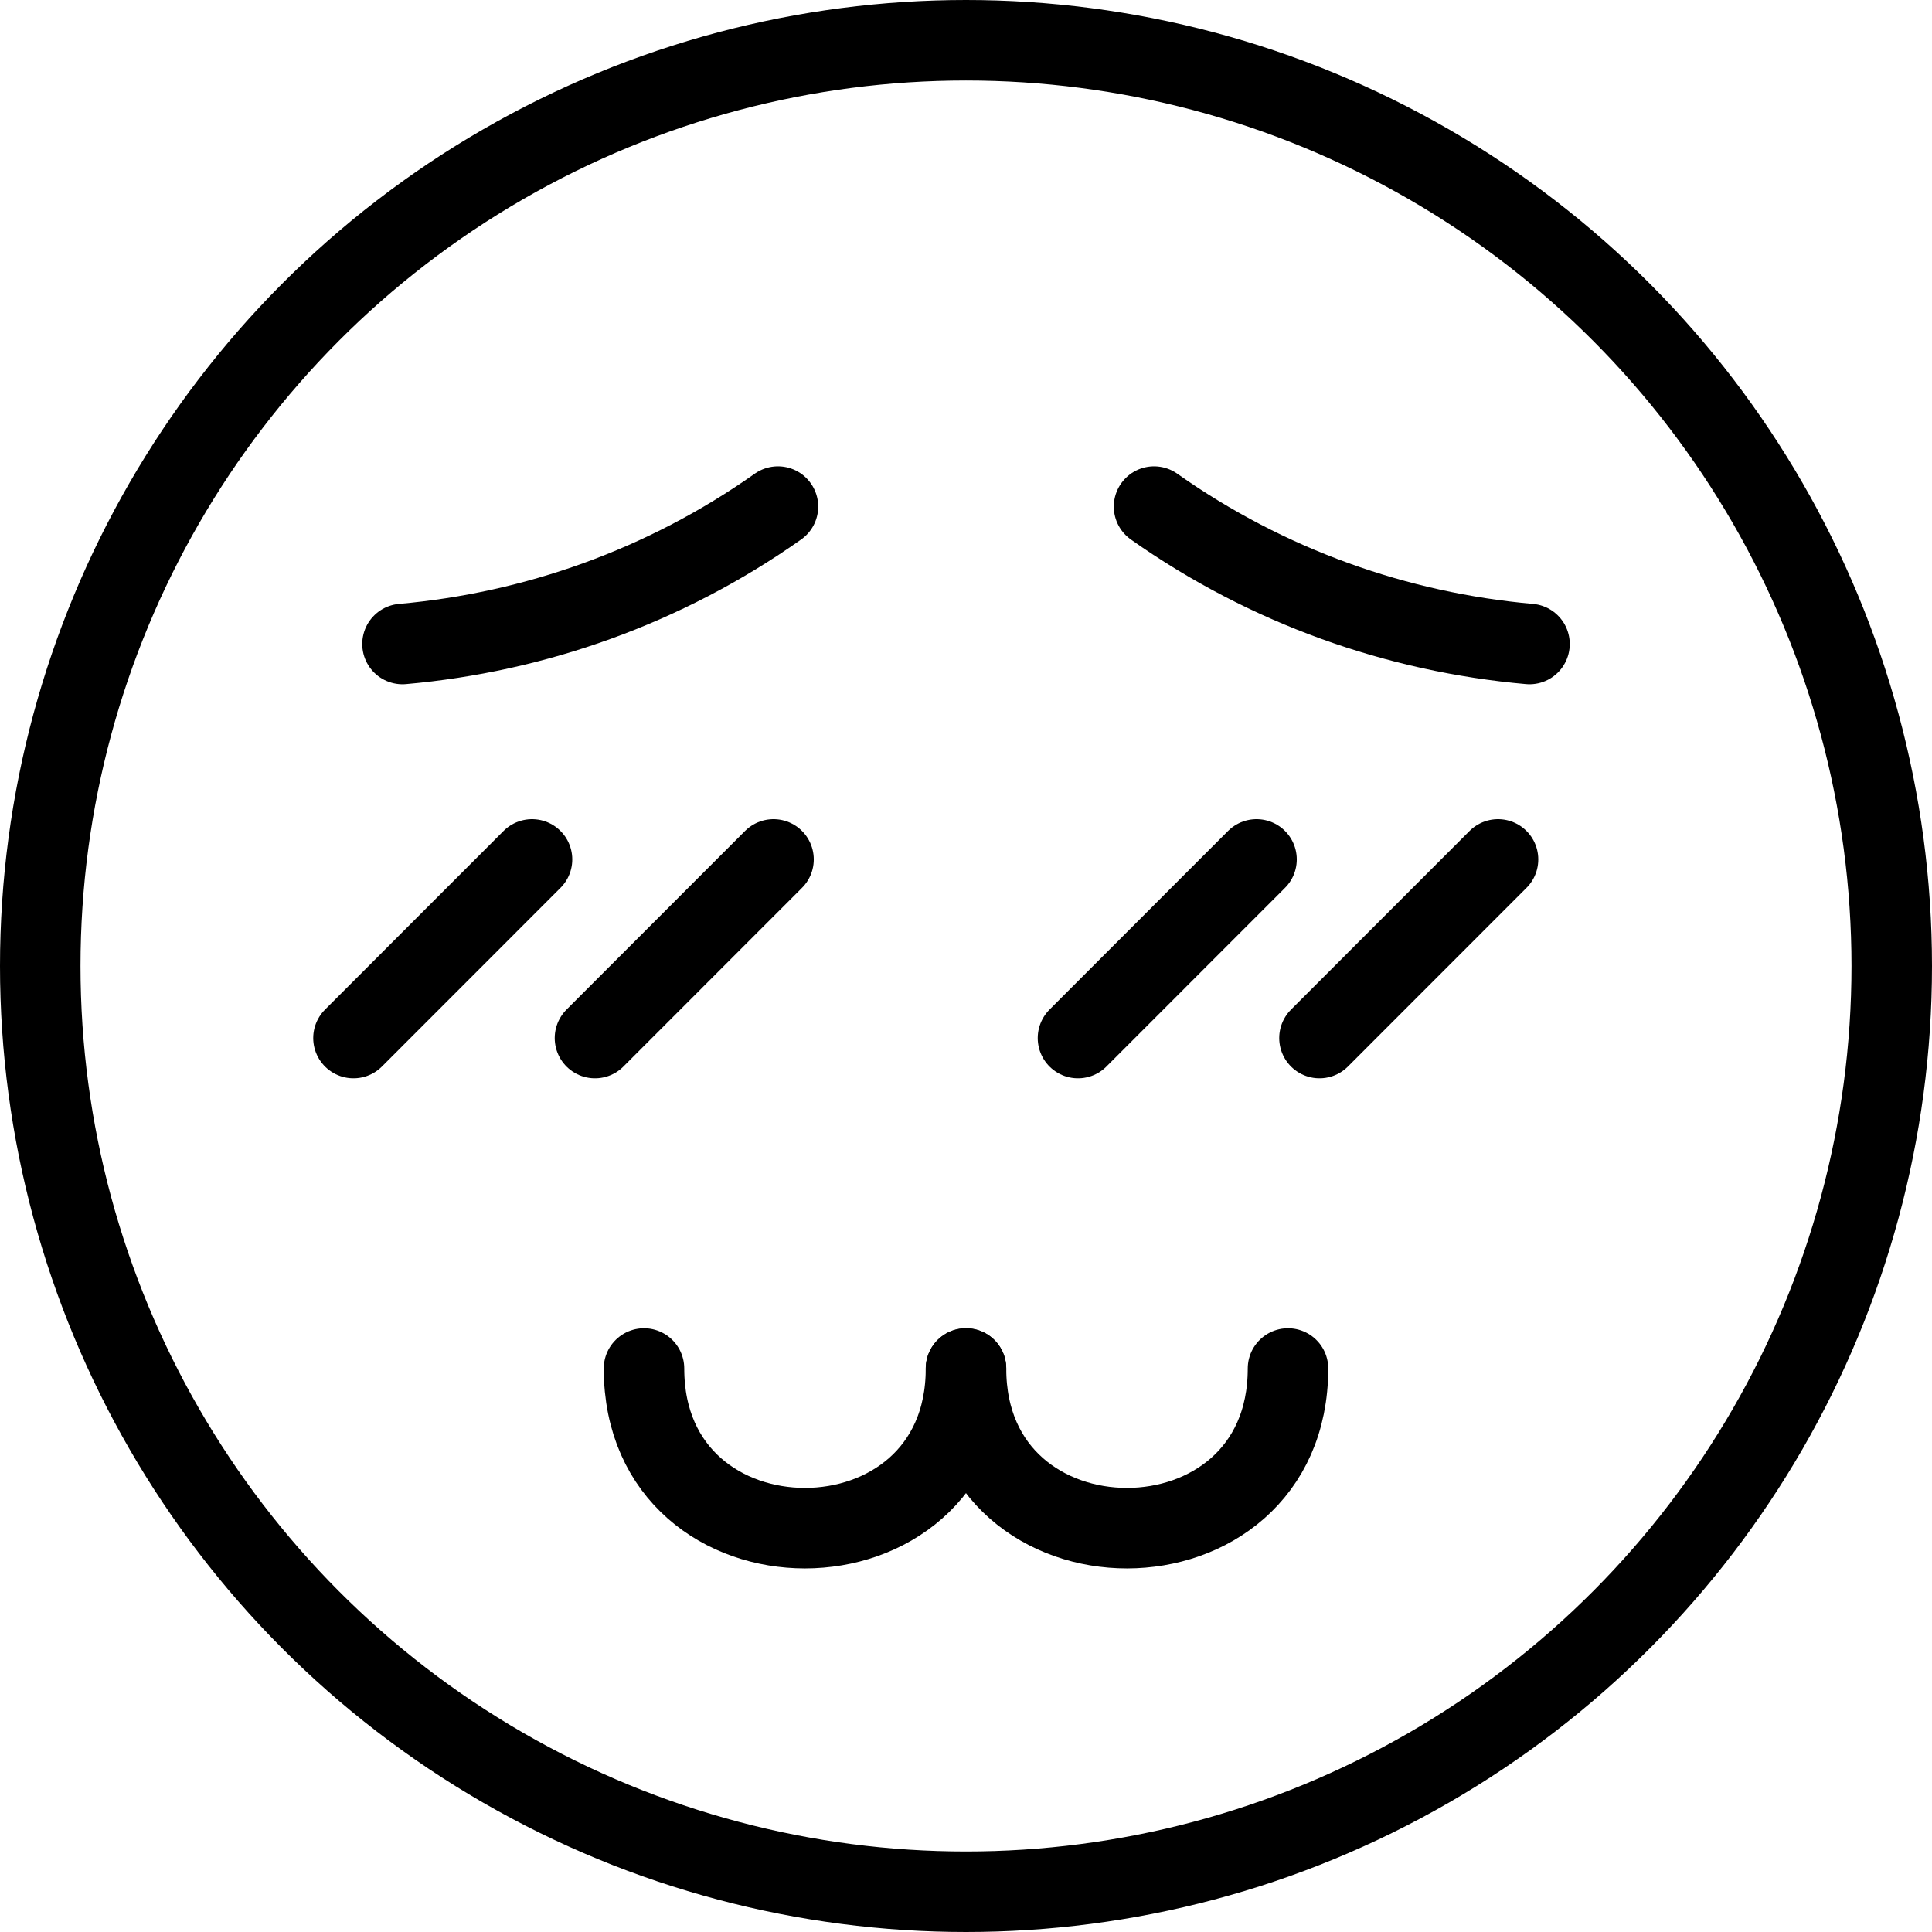
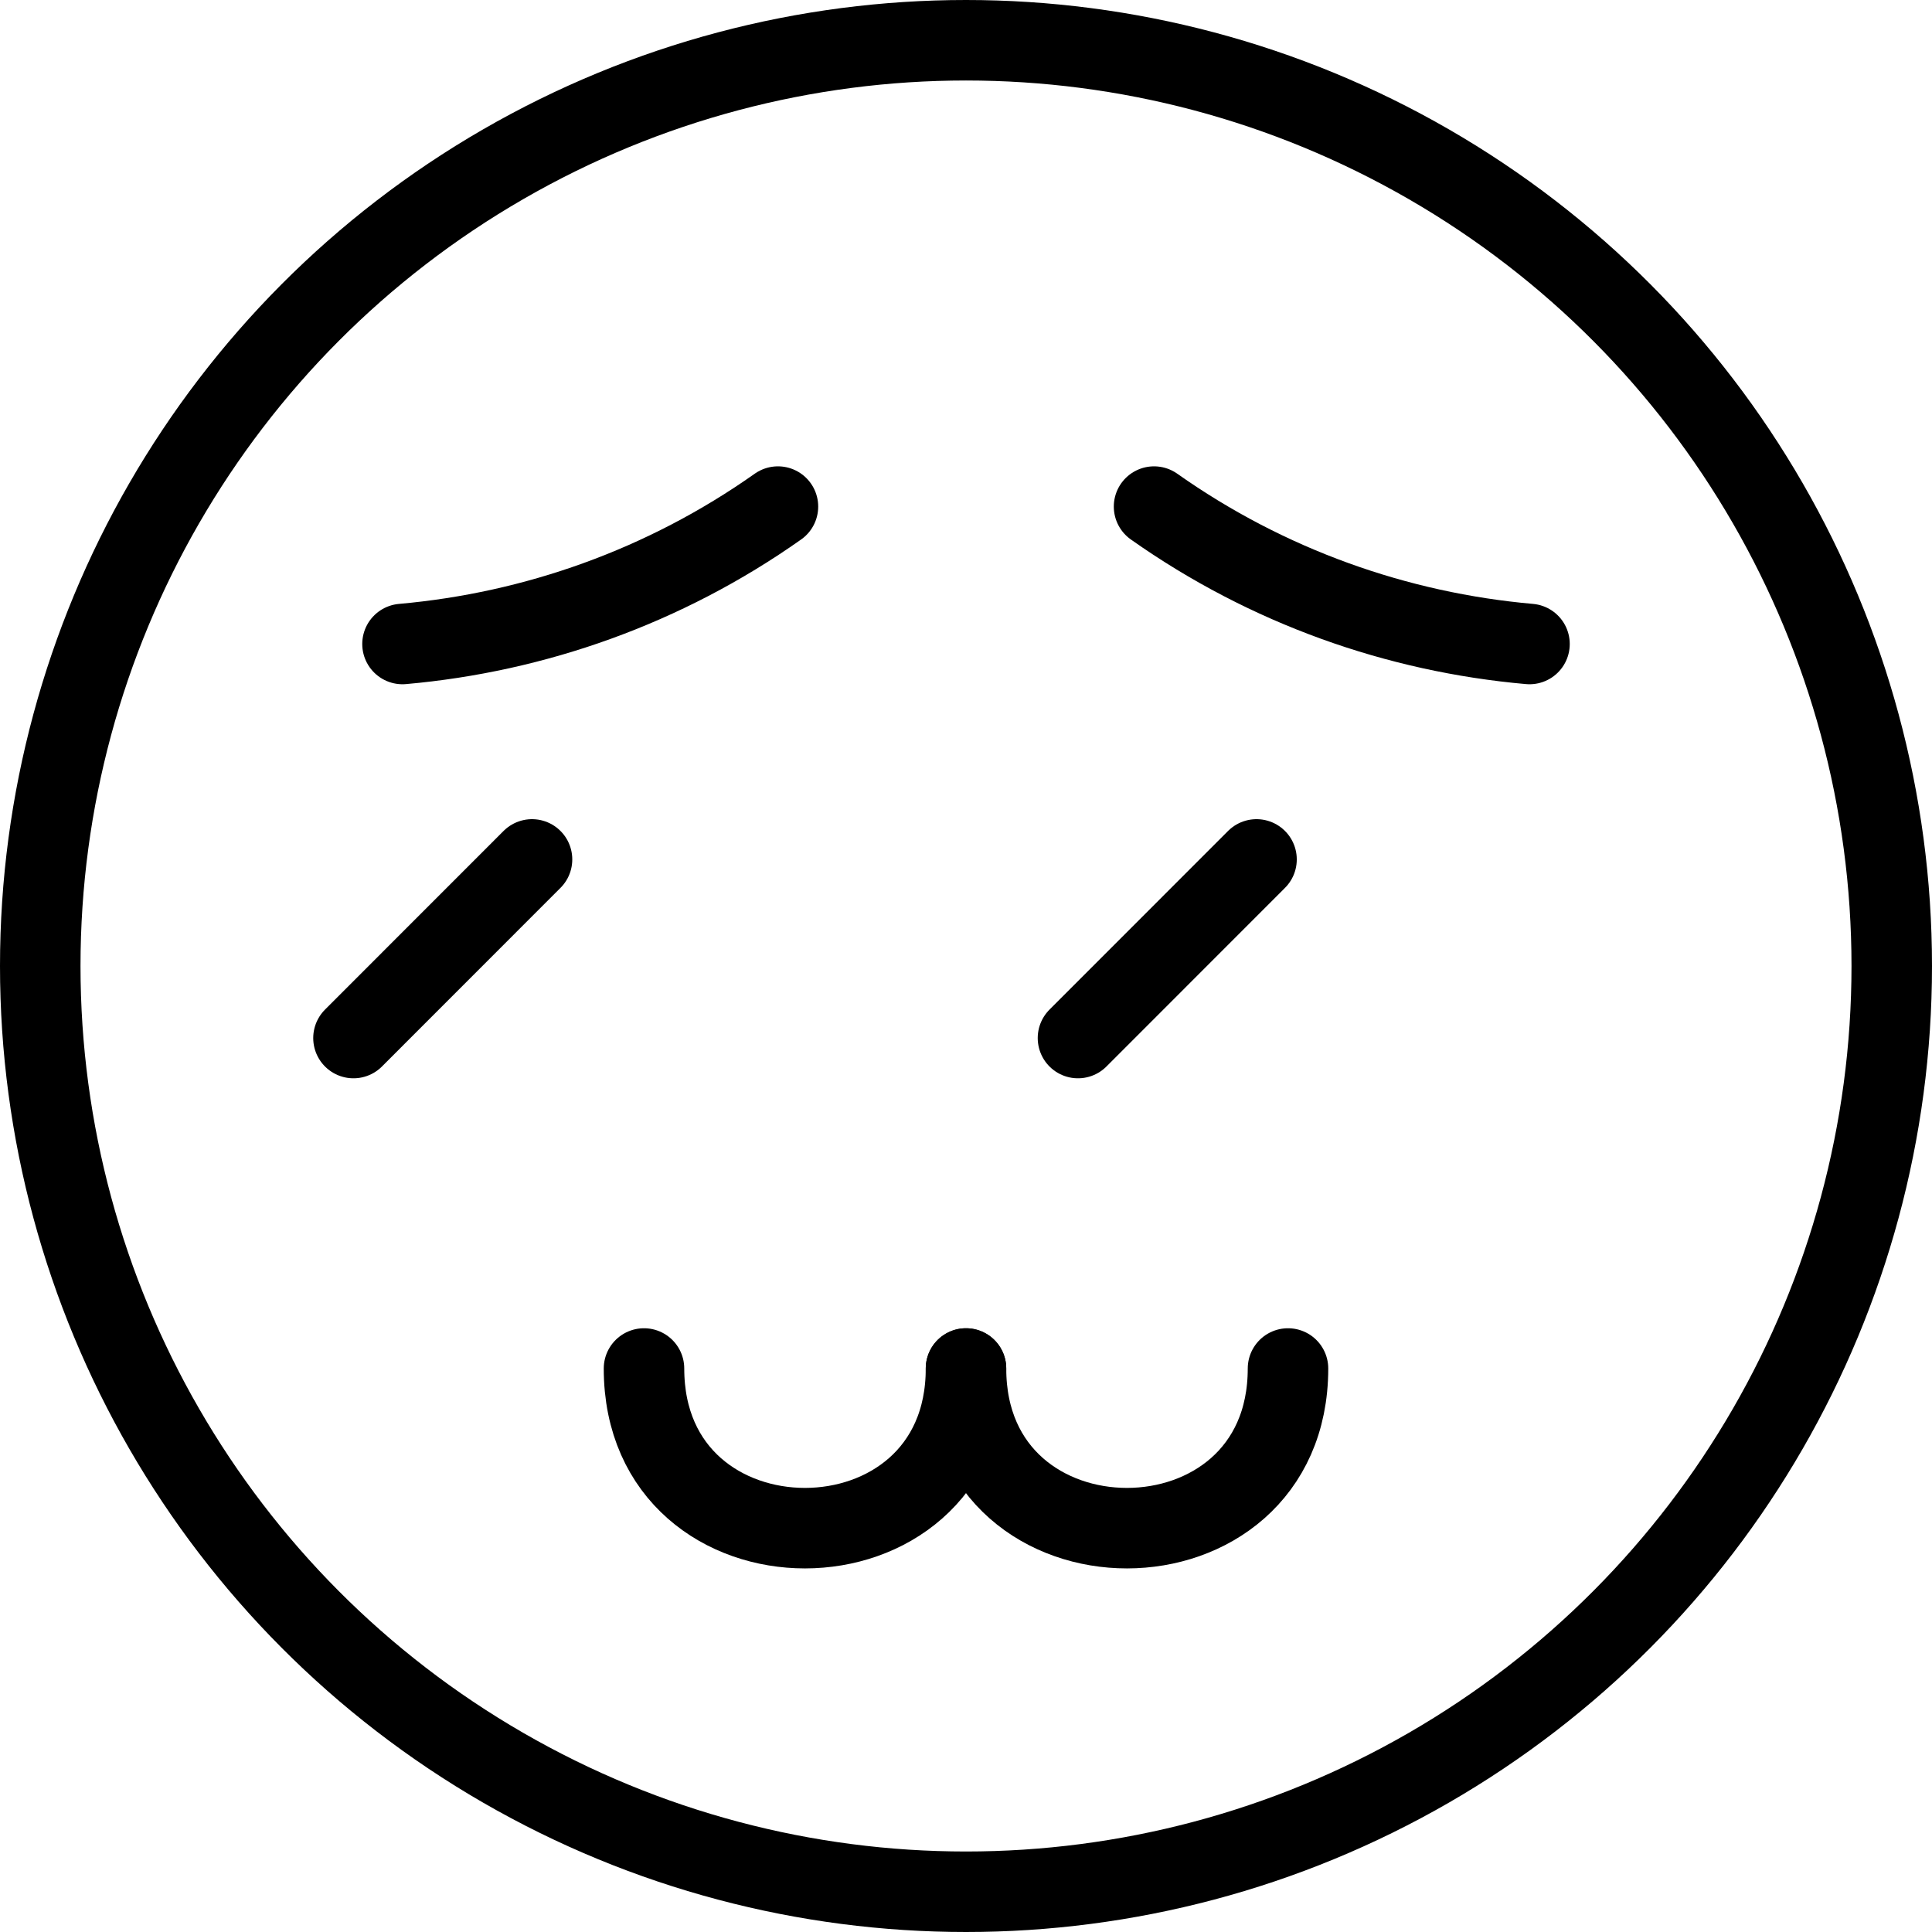
<svg xmlns="http://www.w3.org/2000/svg" version="1.1" x="0px" y="0px" width="24px" height="24px" viewBox="0 0 24 24" enable-background="new 0 0 24 24" xml:space="preserve">
  <g id="Outline_Icons">
    <g>
      <circle fill="none" stroke="#000000" stroke-linecap="round" stroke-linejoin="round" stroke-miterlimit="10" cx="12" cy="12" r="11.5" />
      <g>
        <path fill="none" stroke="#000000" stroke-linecap="round" stroke-linejoin="round" stroke-miterlimit="10" d="M8,17     c0,2.646,4,2.643,4,0" />
        <path fill="none" stroke="#000000" stroke-linecap="round" stroke-linejoin="round" stroke-miterlimit="10" d="M12,17     c0,2.646,4,2.643,4,0" />
      </g>
      <path fill="none" stroke="#000000" stroke-linecap="round" stroke-linejoin="round" stroke-miterlimit="10" d="M19,8    c-1.64-0.145-3.253-0.711-4.664-1.707" />
      <path fill="none" stroke="#000000" stroke-linecap="round" stroke-linejoin="round" stroke-miterlimit="10" d="M5,8    c1.639-0.145,3.253-0.711,4.664-1.707" />
      <line fill="none" stroke="#000000" stroke-linecap="round" stroke-linejoin="round" stroke-miterlimit="10" x1="4.391" y1="12.895" x2="6.609" y2="10.676" />
-       <line fill="none" stroke="#000000" stroke-linecap="round" stroke-linejoin="round" stroke-miterlimit="10" x1="7.391" y1="12.895" x2="9.609" y2="10.676" />
      <line fill="none" stroke="#000000" stroke-linecap="round" stroke-linejoin="round" stroke-miterlimit="10" x1="13.391" y1="12.895" x2="15.609" y2="10.676" />
-       <line fill="none" stroke="#000000" stroke-linecap="round" stroke-linejoin="round" stroke-miterlimit="10" x1="16.391" y1="12.895" x2="18.609" y2="10.676" />
    </g>
  </g>
  <g id="Invisible_Shape">
    <rect fill="none" width="24" height="24" />
  </g>
</svg>